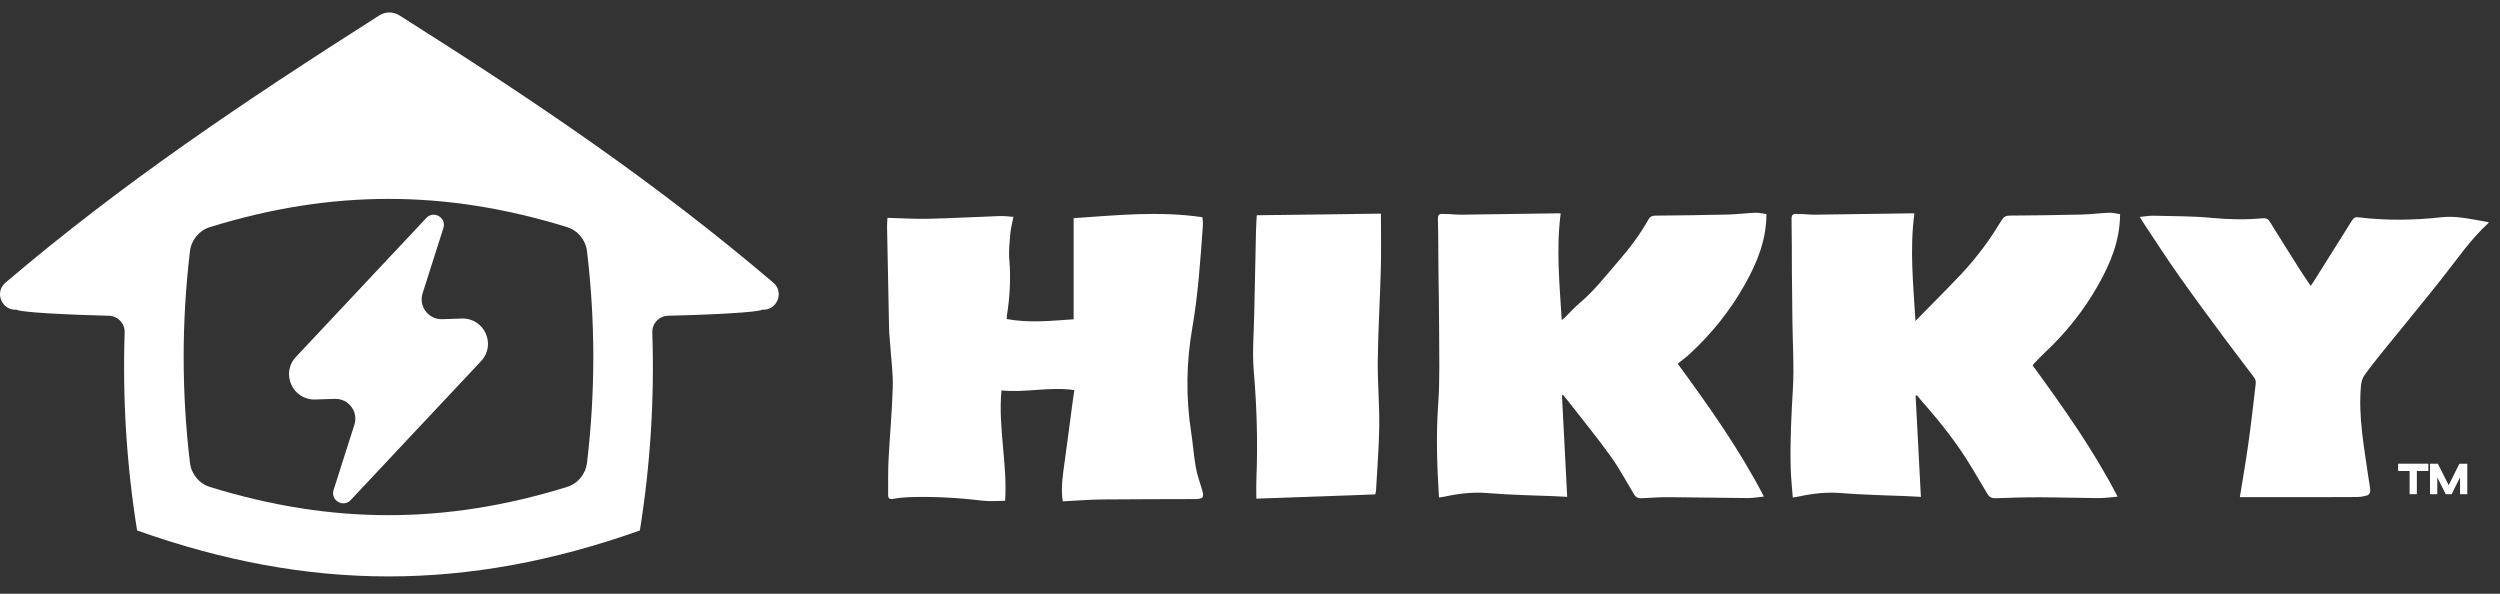
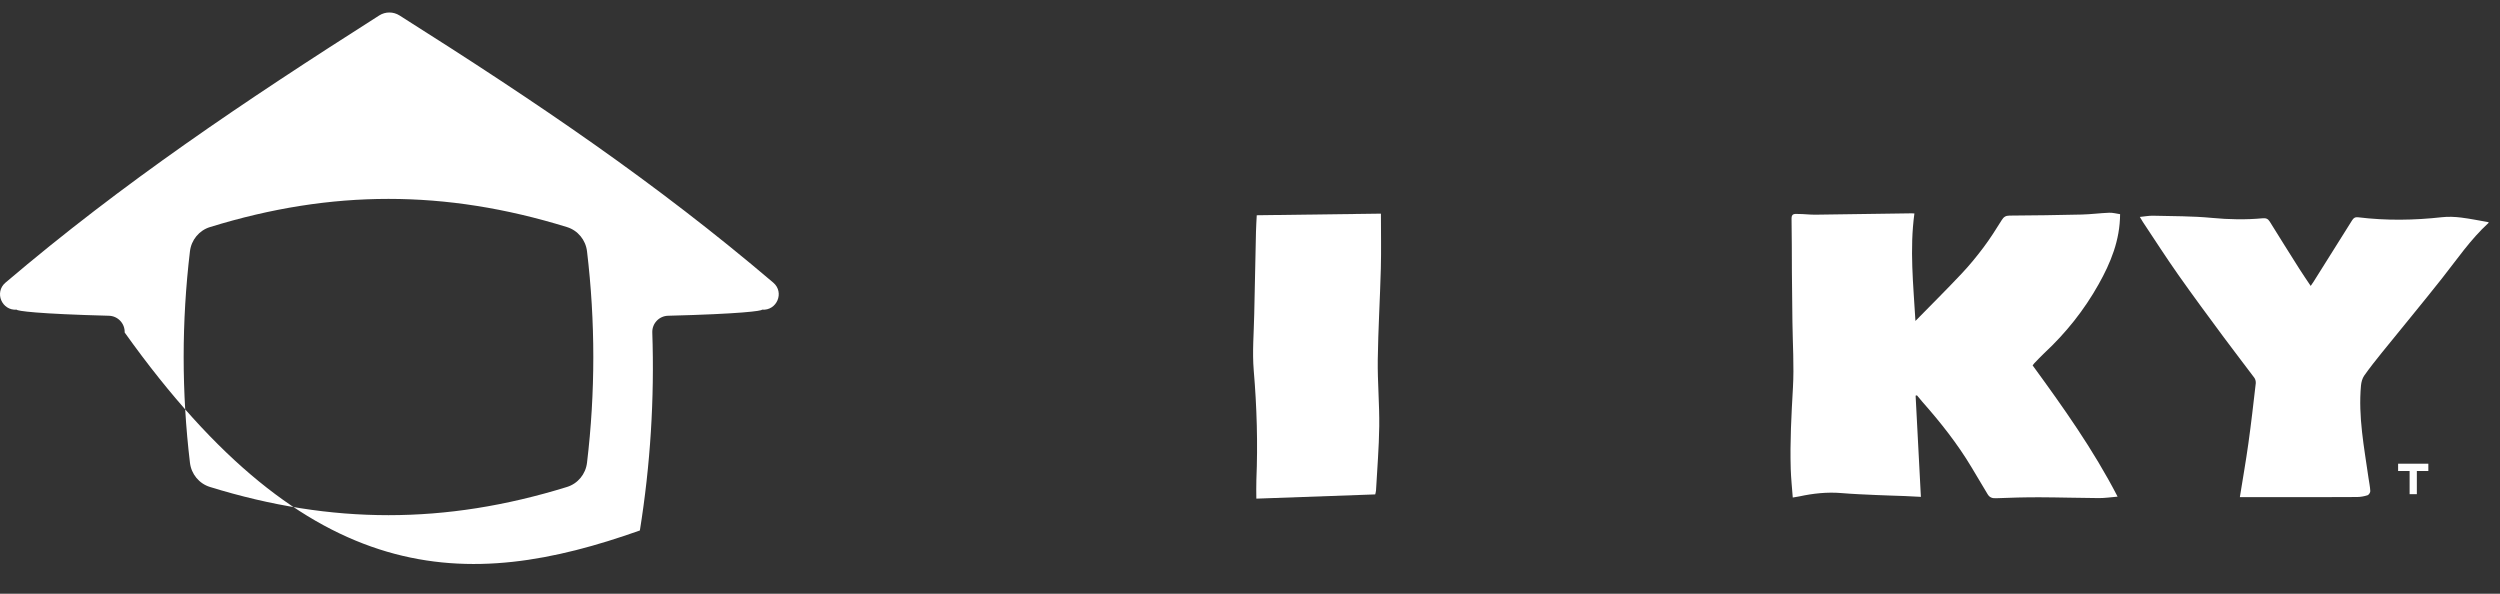
<svg xmlns="http://www.w3.org/2000/svg" width="160" height="38" viewBox="0 0 160 38" fill="none">
  <rect x="0" y="0" width="160" height="38" fill="#333333" stroke="none" />
  <g clip-path="url(#clip0_1185_35750)">
-     <path d="M49.491 18.09C41.966 11.689 34.468 6.615 25.568 0.988C25.172 0.738 24.667 0.736 24.272 0.988C15.598 6.51 7.874 11.689 0.349 18.09C-0.381 18.713 0.118 19.892 1.073 19.82C1.077 19.897 2.378 20.089 6.97 20.208C7.546 20.223 7.998 20.704 7.979 21.28C7.836 25.513 8.101 29.756 8.774 33.95C19.814 37.871 29.911 37.871 40.952 33.95C41.625 29.756 41.89 25.513 41.747 21.28C41.727 20.705 42.179 20.223 42.756 20.208C47.43 20.09 48.763 19.897 48.767 19.82C49.722 19.893 50.221 18.713 49.491 18.09ZM37.569 29.616C37.482 30.343 36.982 30.951 36.289 31.165C32.364 32.379 28.606 32.971 24.863 32.971C21.119 32.971 17.362 32.379 13.436 31.165C12.743 30.951 12.243 30.343 12.157 29.616C11.62 25.117 11.62 20.582 12.157 16.083C12.243 15.357 12.743 14.748 13.436 14.534C17.362 13.321 21.119 12.729 24.863 12.729C28.606 12.729 32.364 13.321 36.289 14.534C36.982 14.748 37.482 15.357 37.569 16.083C38.106 20.582 38.106 25.117 37.569 29.616Z" fill="white" />
-     <path d="M29.555 20.387L28.3 20.427C27.422 20.456 26.78 19.608 27.046 18.773L28.378 14.591C28.589 13.932 27.758 13.445 27.284 13.95L18.938 22.844C17.951 23.896 18.73 25.614 20.173 25.568L21.427 25.527C22.305 25.498 22.947 26.346 22.681 27.182L21.349 31.363C21.139 32.022 21.97 32.509 22.444 32.004L30.79 23.11C31.777 22.058 30.998 20.34 29.555 20.387Z" fill="white" />
-     <path d="M99.965 25.302C100.076 27.45 100.187 29.598 100.301 31.798C99.903 31.778 99.591 31.759 99.28 31.747C98.636 31.724 97.991 31.71 97.347 31.68C96.638 31.648 95.928 31.618 95.222 31.558C94.307 31.48 93.411 31.579 92.52 31.771C92.385 31.8 92.247 31.815 92.095 31.839C91.966 29.82 91.904 27.835 92.046 25.837C92.157 24.273 92.104 22.698 92.104 21.128C92.104 19.841 92.074 18.555 92.061 17.269C92.049 16.178 92.056 15.088 92.025 13.998C92.014 13.615 92.274 13.699 92.461 13.696C92.821 13.69 93.181 13.745 93.541 13.74C95.607 13.716 97.674 13.682 99.74 13.652C99.772 13.652 99.803 13.657 99.883 13.664C99.59 15.928 99.81 18.181 99.951 20.486C100.04 20.415 100.091 20.381 100.134 20.338C100.453 20.025 100.75 19.687 101.09 19.401C102.042 18.6 102.792 17.62 103.6 16.688C104.319 15.86 104.971 14.992 105.507 14.037C105.613 13.848 105.753 13.801 105.96 13.8C107.502 13.785 109.044 13.768 110.585 13.731C111.173 13.717 111.759 13.638 112.347 13.615C112.581 13.606 112.817 13.672 113.053 13.704C113.046 15.378 112.448 16.823 111.666 18.215C110.728 19.886 109.542 21.359 108.135 22.658C107.896 22.88 107.628 23.072 107.373 23.278C109.419 26.072 111.334 28.777 112.891 31.779C112.529 31.814 112.185 31.878 111.841 31.876C110.19 31.866 108.539 31.829 106.888 31.819C106.287 31.816 105.685 31.846 105.085 31.887C104.844 31.904 104.695 31.831 104.575 31.631C104.086 30.818 103.637 29.975 103.085 29.207C102.246 28.039 101.334 26.922 100.452 25.785C100.319 25.614 100.179 25.448 100.042 25.28C100.016 25.287 99.991 25.294 99.965 25.302Z" fill="white" />
+     <path d="M49.491 18.09C41.966 11.689 34.468 6.615 25.568 0.988C25.172 0.738 24.667 0.736 24.272 0.988C15.598 6.51 7.874 11.689 0.349 18.09C-0.381 18.713 0.118 19.892 1.073 19.82C1.077 19.897 2.378 20.089 6.97 20.208C7.546 20.223 7.998 20.704 7.979 21.28C19.814 37.871 29.911 37.871 40.952 33.95C41.625 29.756 41.89 25.513 41.747 21.28C41.727 20.705 42.179 20.223 42.756 20.208C47.43 20.09 48.763 19.897 48.767 19.82C49.722 19.893 50.221 18.713 49.491 18.09ZM37.569 29.616C37.482 30.343 36.982 30.951 36.289 31.165C32.364 32.379 28.606 32.971 24.863 32.971C21.119 32.971 17.362 32.379 13.436 31.165C12.743 30.951 12.243 30.343 12.157 29.616C11.62 25.117 11.62 20.582 12.157 16.083C12.243 15.357 12.743 14.748 13.436 14.534C17.362 13.321 21.119 12.729 24.863 12.729C28.606 12.729 32.364 13.321 36.289 14.534C36.982 14.748 37.482 15.357 37.569 16.083C38.106 20.582 38.106 25.117 37.569 29.616Z" fill="white" />
    <path d="M135.686 13.707C135.678 15.377 135.085 16.816 134.309 18.198C133.383 19.849 132.218 21.311 130.833 22.601C130.609 22.81 130.402 23.036 130.189 23.255C130.159 23.285 130.136 23.323 130.088 23.385C132.043 26.065 133.968 28.77 135.526 31.785C135.104 31.82 134.716 31.88 134.328 31.878C133.06 31.872 131.791 31.829 130.524 31.826C129.594 31.823 128.665 31.85 127.736 31.887C127.485 31.897 127.324 31.829 127.2 31.617C126.863 31.044 126.518 30.475 126.177 29.904C125.277 28.4 124.194 27.032 123.035 25.721C122.915 25.585 122.802 25.442 122.685 25.302L122.599 25.323C122.711 27.466 122.822 29.609 122.937 31.799C122.534 31.778 122.222 31.759 121.909 31.747C121.287 31.723 120.665 31.709 120.043 31.68C119.312 31.647 118.58 31.618 117.852 31.557C116.937 31.48 116.041 31.578 115.15 31.771C115.023 31.799 114.893 31.815 114.737 31.842C114.691 31.223 114.626 30.62 114.607 30.015C114.554 28.28 114.65 26.551 114.748 24.818C114.827 23.416 114.732 22.005 114.715 20.598C114.702 19.53 114.688 18.461 114.681 17.393C114.672 16.259 114.682 15.125 114.659 13.991C114.652 13.64 114.888 13.695 115.072 13.694C115.443 13.692 115.814 13.744 116.185 13.74C118.24 13.716 120.295 13.683 122.35 13.653C122.391 13.653 122.433 13.657 122.522 13.662C122.212 15.938 122.45 18.191 122.588 20.541C123.621 19.487 124.602 18.514 125.548 17.508C126.049 16.977 126.514 16.408 126.952 15.824C127.369 15.267 127.743 14.676 128.112 14.084C128.237 13.883 128.364 13.8 128.604 13.798C130.145 13.787 131.686 13.768 133.227 13.731C133.815 13.717 134.402 13.637 134.99 13.615C135.221 13.606 135.455 13.674 135.686 13.707Z" fill="white" />
-     <path d="M68.017 32.086C67.884 31.257 68.016 30.418 68.134 29.577C68.314 28.293 68.477 27.007 68.648 25.722C68.68 25.486 68.717 25.251 68.758 24.969C67.193 24.731 65.654 25.145 64.093 24.987C63.874 27.379 64.482 29.707 64.328 32.05C63.831 32.05 63.338 32.099 62.858 32.041C61.303 31.855 59.745 31.764 58.18 31.819C57.843 31.831 57.503 31.862 57.172 31.925C56.933 31.97 56.838 31.898 56.84 31.674C56.845 30.922 56.829 30.169 56.867 29.419C56.946 27.873 57.093 26.329 57.137 24.783C57.161 23.904 57.038 23.022 56.979 22.141C56.955 21.771 56.909 21.402 56.901 21.032C56.853 18.863 56.812 16.693 56.772 14.524C56.768 14.31 56.79 14.095 56.798 13.941C57.683 13.964 58.544 14.022 59.402 14.002C60.931 13.967 62.459 13.881 63.988 13.827C64.269 13.817 64.551 13.858 64.861 13.878C64.788 14.254 64.693 14.591 64.663 14.934C64.615 15.497 64.548 16.069 64.596 16.628C64.7 17.823 64.628 19.001 64.445 20.18C64.432 20.262 64.436 20.347 64.433 20.419C65.856 20.683 67.259 20.532 68.713 20.434V13.962C71.416 13.782 74.153 13.489 76.957 13.902C76.964 14.043 76.998 14.268 76.981 14.489C76.822 16.662 76.681 18.835 76.306 20.989C75.92 23.205 75.889 25.436 76.234 27.666C76.349 28.409 76.401 29.162 76.53 29.901C76.612 30.37 76.775 30.826 76.915 31.284C77.084 31.842 77.028 31.938 76.44 31.941C74.473 31.952 72.506 31.942 70.539 31.965C69.711 31.973 68.883 32.042 68.017 32.086Z" fill="white" />
    <path d="M143.351 31.816C143.538 30.643 143.739 29.508 143.898 28.366C144.076 27.093 144.22 25.816 144.368 24.539C144.381 24.422 144.346 24.271 144.277 24.178C143.626 23.304 142.954 22.445 142.307 21.568C141.328 20.243 140.347 18.921 139.4 17.574C138.622 16.469 137.893 15.331 137.144 14.206C137.085 14.117 137.033 14.023 136.949 13.884C137.258 13.854 137.533 13.799 137.806 13.806C139.062 13.837 140.323 13.826 141.57 13.946C142.654 14.05 143.728 14.069 144.806 13.97C145.021 13.95 145.15 13.998 145.264 14.182C145.889 15.193 146.522 16.199 147.157 17.203C147.383 17.56 147.623 17.907 147.884 18.299C147.951 18.203 148.011 18.121 148.065 18.035C148.889 16.725 149.714 15.415 150.534 14.101C150.631 13.946 150.728 13.883 150.93 13.907C152.718 14.126 154.505 14.099 156.295 13.9C156.692 13.856 157.104 13.875 157.502 13.923C158.094 13.995 158.679 14.119 159.269 14.22C159.267 14.233 159.271 14.262 159.259 14.273C158.115 15.32 157.25 16.597 156.297 17.804C155.032 19.405 153.727 20.975 152.445 22.562C152.055 23.046 151.666 23.533 151.309 24.041C151.187 24.216 151.123 24.457 151.103 24.674C150.921 26.672 151.305 28.627 151.584 30.589C151.624 30.869 151.685 31.148 151.699 31.43C151.703 31.519 151.605 31.671 151.524 31.696C151.308 31.764 151.076 31.808 150.849 31.809C149.505 31.819 148.161 31.815 146.816 31.816C145.66 31.816 144.504 31.816 143.351 31.816Z" fill="white" />
    <path d="M88.014 31.642C85.486 31.732 82.976 31.821 80.406 31.913C80.406 31.531 80.391 31.121 80.408 30.714C80.505 28.379 80.438 26.052 80.24 23.721C80.138 22.521 80.249 21.303 80.271 20.093C80.304 18.338 80.343 16.583 80.383 14.828C80.391 14.47 80.416 14.112 80.432 13.776C83.108 13.741 85.746 13.707 88.379 13.673C88.379 14.891 88.403 16.035 88.374 17.177C88.322 19.127 88.203 21.076 88.177 23.027C88.159 24.442 88.288 25.859 88.272 27.275C88.256 28.647 88.139 30.018 88.065 31.39C88.06 31.474 88.032 31.557 88.014 31.642Z" fill="white" />
    <path d="M153.479 29.677H155.414V30.144H154.678V31.627H154.215V30.144H153.479V29.677Z" fill="white" />
-     <path d="M156.524 31.627L155.987 30.55V31.627H155.521V29.677H156.025L156.715 31.053L157.403 29.677H157.907V31.627H157.444V30.55L156.905 31.627H156.524Z" fill="white" />
  </g>
  <defs>
    <clipPath id="clip0_1185_35750">
      <rect width="160" height="37" fill="white" transform="translate(0 0.8)" />
    </clipPath>
  </defs>
</svg>